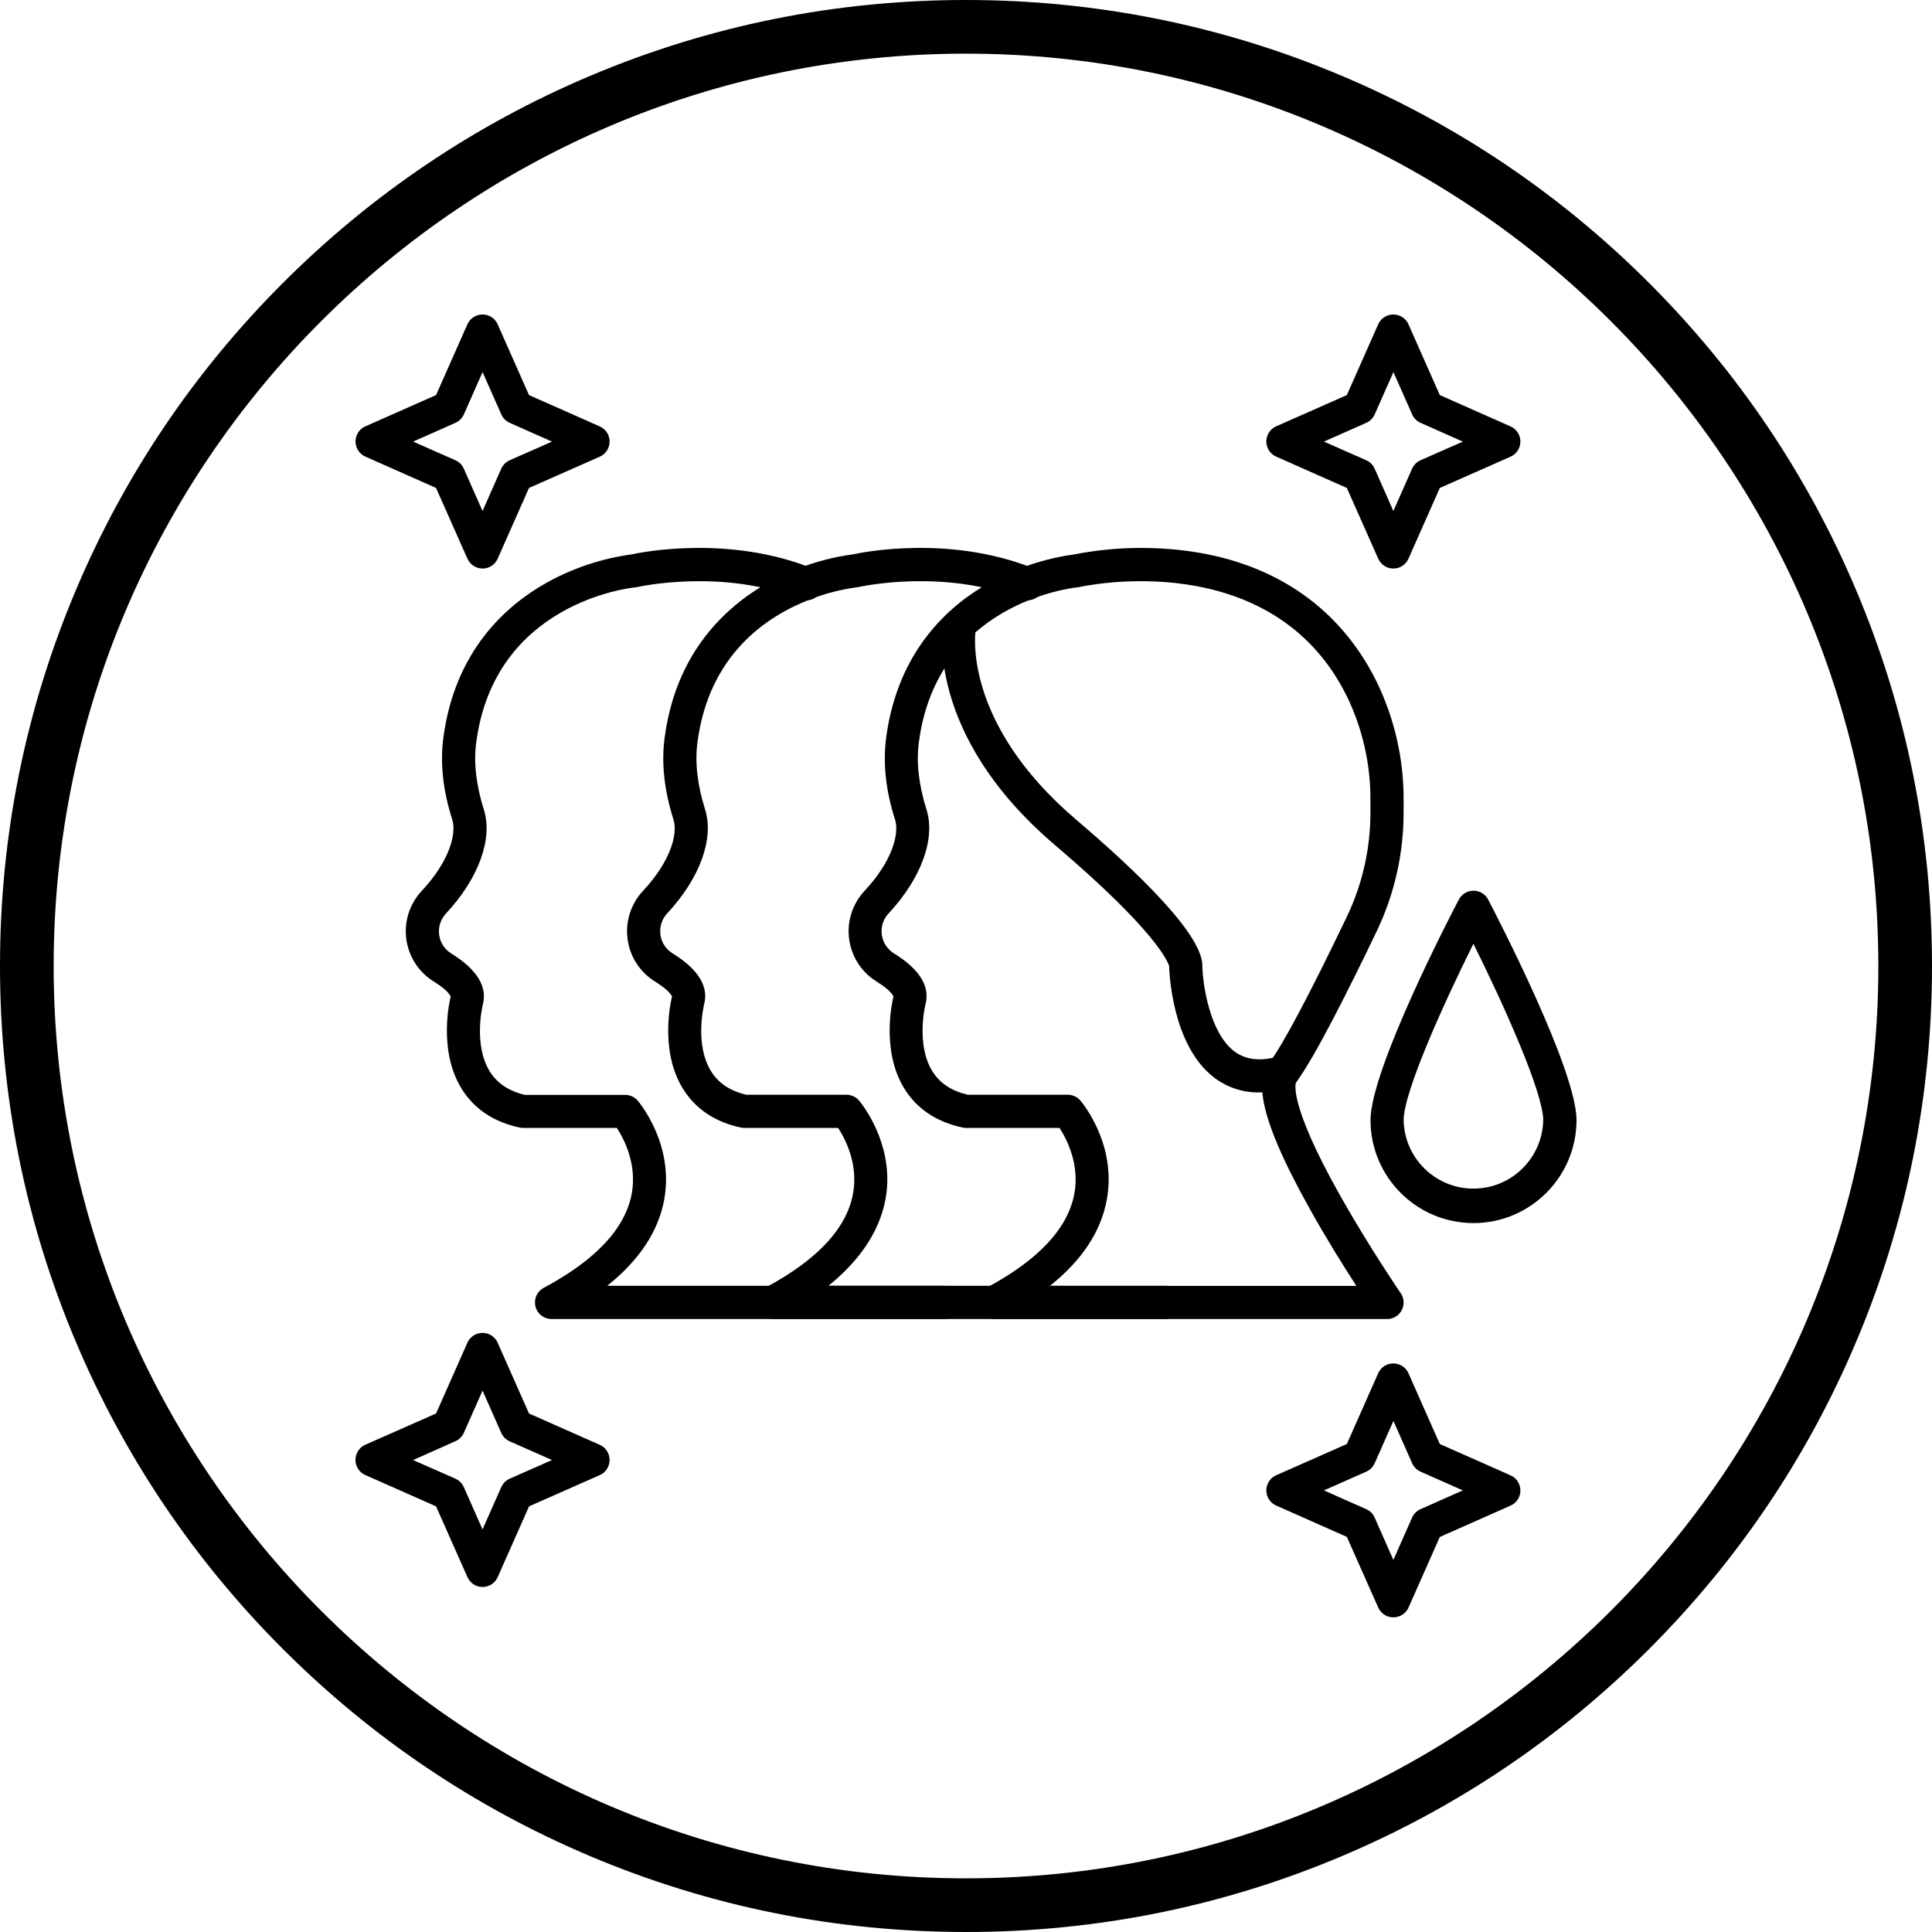
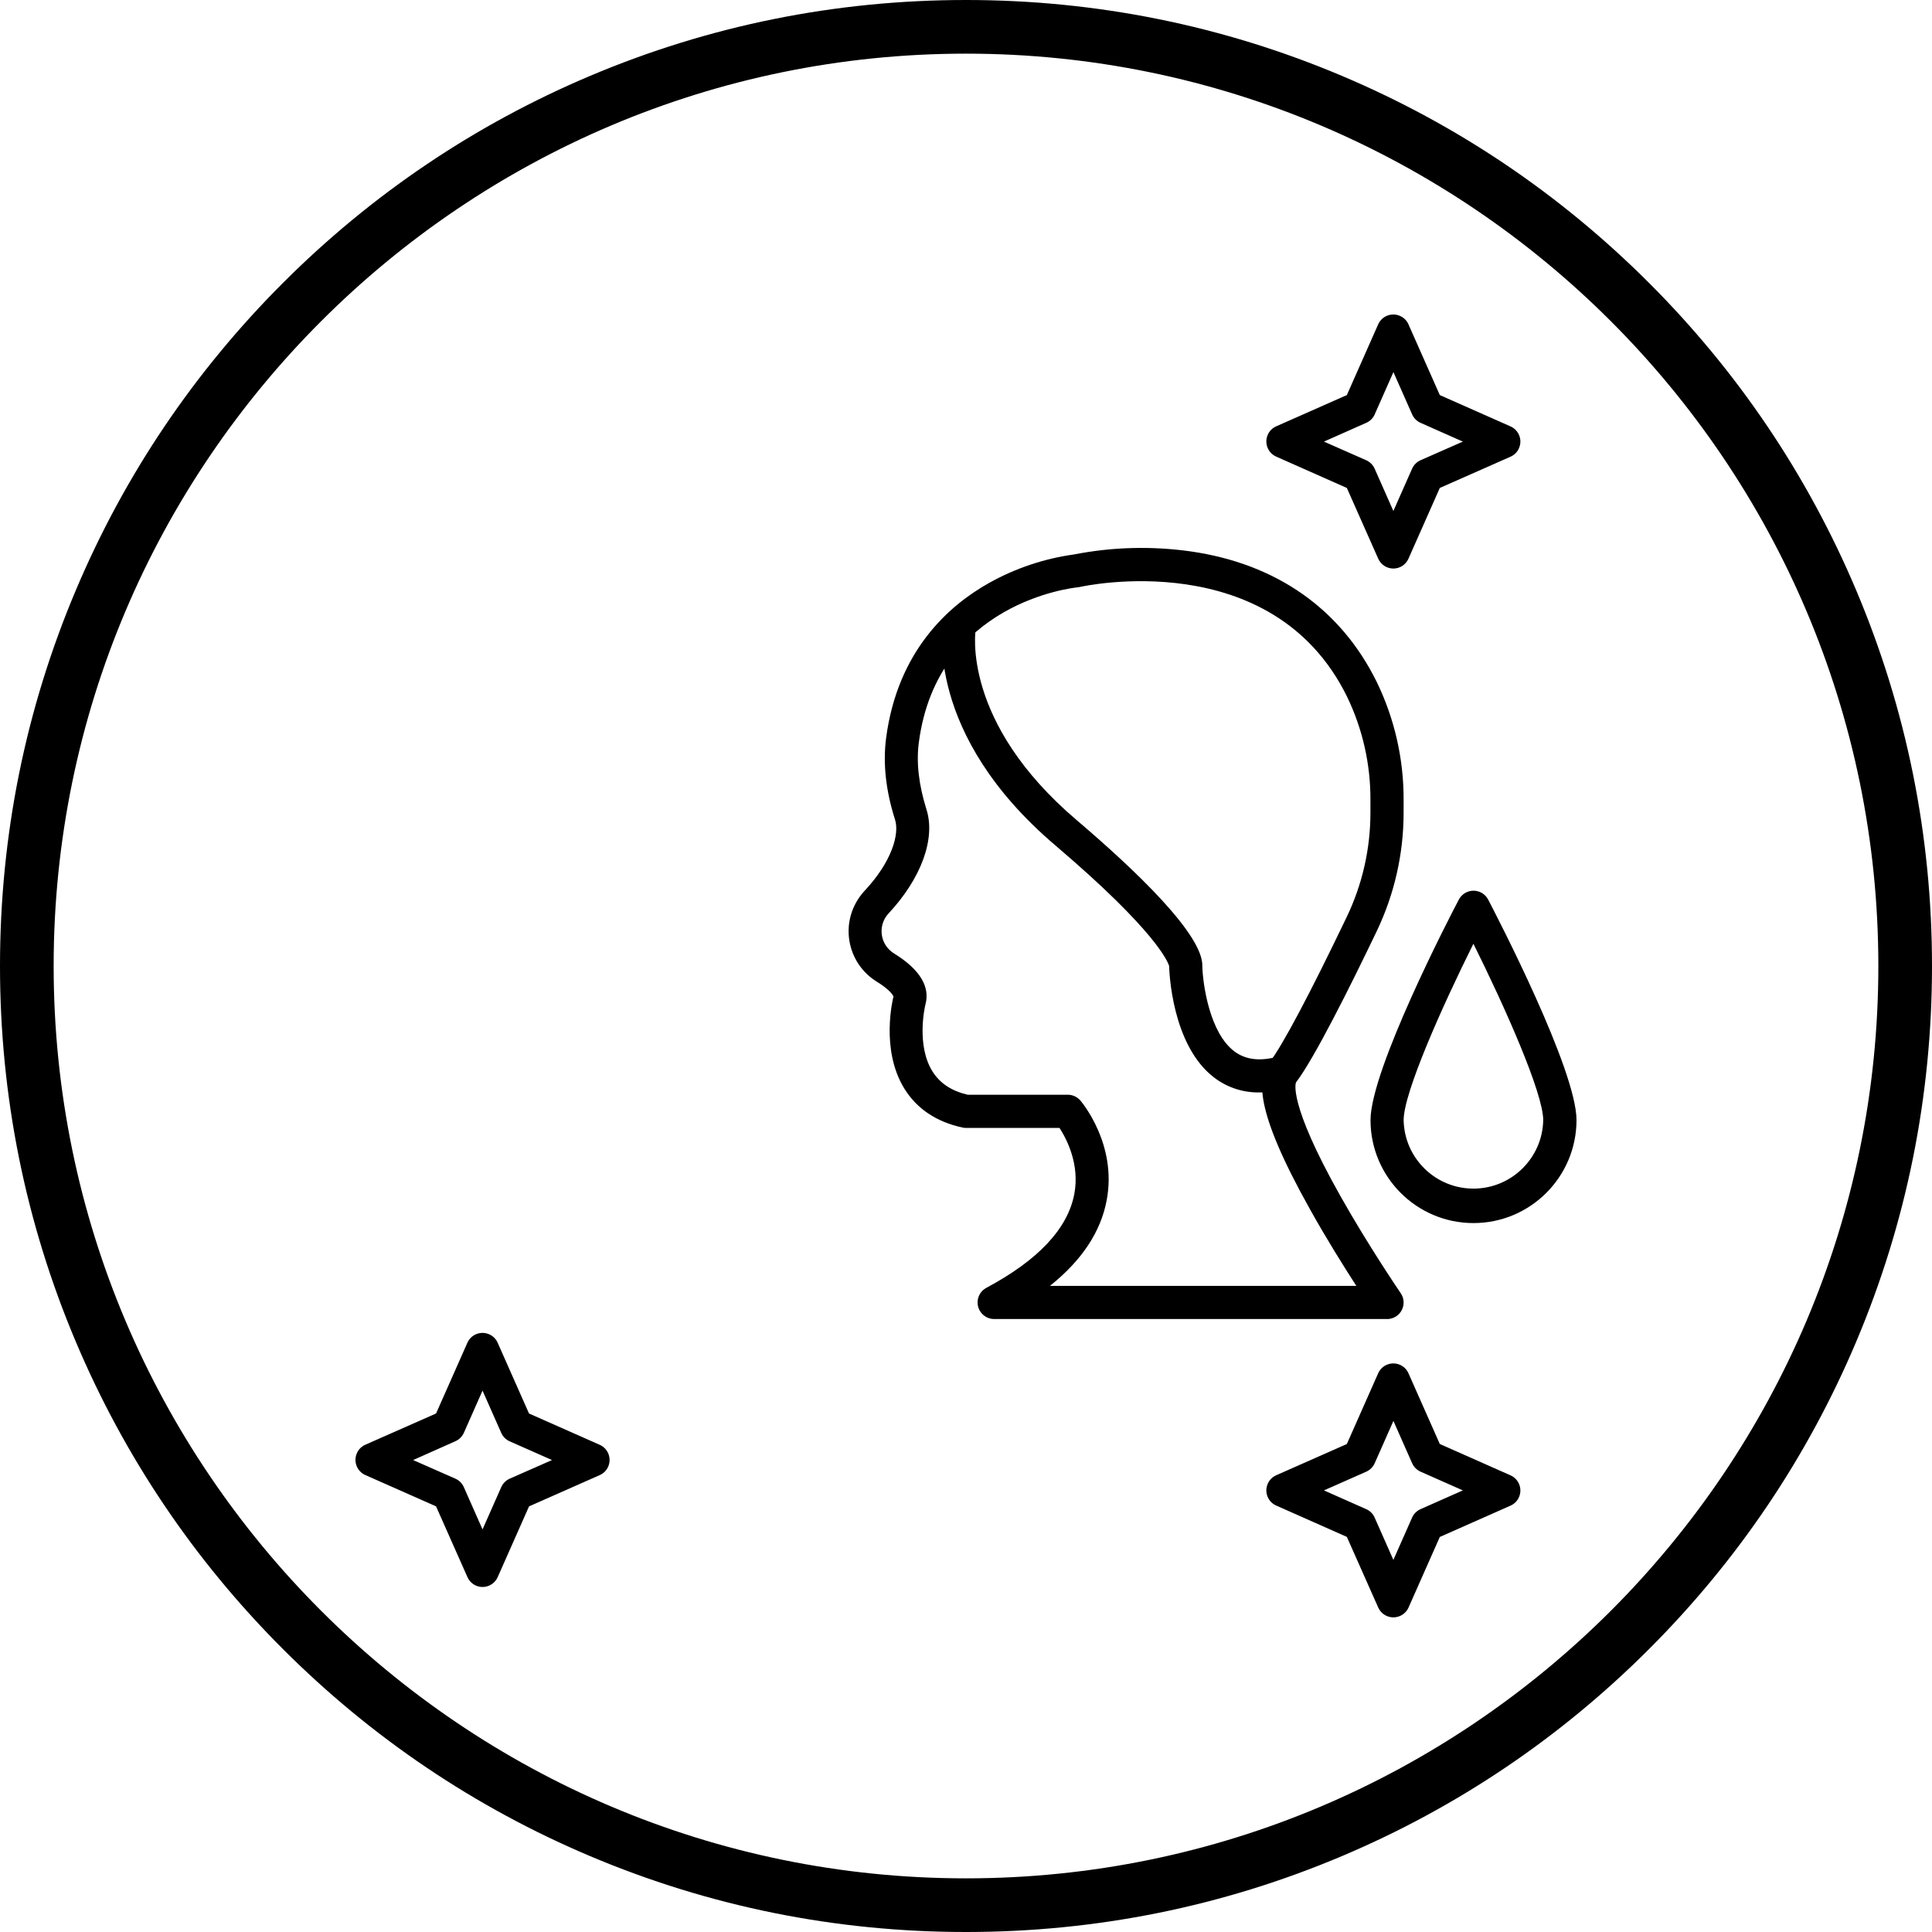
<svg xmlns="http://www.w3.org/2000/svg" width="500" zoomAndPan="magnify" viewBox="0 0 375 375" height="500" preserveAspectRatio="xMidYMid meet" version="1.0">
  <defs>
    <clipPath id="8aab4fc61f">
      <path d="M 0 0 L 13.656 0 L 13.656 27.984 L 0 27.984 Z M 0 0 " clip-rule="nonzero" />
    </clipPath>
    <clipPath id="d16c52f9d9">
      <path d="M -42.594 -84.516 C -73.66 -84.516 -98.844 -59.332 -98.844 -28.266 C -98.844 2.801 -73.66 27.984 -42.594 27.984 C -11.531 27.984 13.656 2.801 13.656 -28.266 C 13.656 -59.332 -11.531 -84.516 -42.594 -84.516 Z M -42.594 -84.516 " clip-rule="nonzero" />
    </clipPath>
  </defs>
  <rect x="-37.5" width="450" fill="#ffffff" y="-37.5" height="450" fill-opacity="1" />
-   <rect x="-37.5" width="450" fill="#ffffff" y="-37.5" height="450" fill-opacity="1" />
  <g clip-path="url(#8aab4fc61f)">
    <g clip-path="url(#d16c52f9d9)">
      <path fill="#ffffff" d="M -98.844 -84.516 L 13.656 -84.516 L 13.656 27.984 L -98.844 27.984 Z M -98.844 -84.516 " fill-opacity="1" fill-rule="nonzero" />
    </g>
  </g>
  <path fill="#000000" d="M 187.5 375 C 162.188 375 137.637 370.043 114.516 360.262 C 92.184 350.824 72.137 337.301 54.918 320.082 C 37.699 302.863 24.176 282.809 14.738 260.484 C 4.957 237.363 0 212.812 0 187.5 C 0 162.188 4.957 137.637 14.738 114.516 C 24.176 92.184 37.699 72.137 54.918 54.918 C 72.137 37.699 92.191 24.176 114.516 14.738 C 137.637 4.957 162.188 0 187.5 0 C 212.812 0 237.363 4.957 260.484 14.734 C 282.816 24.176 302.863 37.699 320.082 54.918 C 337.301 72.137 350.824 92.191 360.262 114.516 C 370.043 137.637 375 162.188 375 187.5 C 375 212.812 370.043 237.363 360.262 260.484 C 350.824 282.816 337.301 302.863 320.082 320.082 C 302.863 337.301 282.809 350.824 260.484 360.262 C 237.363 370.043 212.812 375 187.5 375 Z M 187.5 10.414 C 89.852 10.414 10.414 89.852 10.414 187.5 C 10.414 285.145 89.852 364.586 187.5 364.586 C 285.145 364.586 364.586 285.145 364.586 187.5 C 364.586 89.852 285.145 10.414 187.5 10.414 Z M 187.5 10.414 " fill-opacity="1" fill-rule="nonzero" />
  <path fill="#000000" d="M 270.453 313.93 C 269.18 313.93 268.031 313.184 267.512 312.02 L 261.422 298.309 L 247.727 292.234 C 246.102 291.527 245.355 289.637 246.066 288.004 C 246.387 287.254 246.98 286.664 247.727 286.34 L 261.422 280.281 L 267.496 266.57 C 268.207 264.945 270.094 264.199 271.73 264.91 C 272.477 265.23 273.07 265.824 273.391 266.57 L 279.465 280.281 L 293.176 286.355 C 294.801 287.066 295.547 288.953 294.836 290.59 C 294.516 291.336 293.922 291.93 293.176 292.25 L 279.465 298.324 L 273.391 312.035 C 272.871 313.191 271.723 313.93 270.453 313.93 Z M 256.977 289.285 L 265.18 292.926 C 265.914 293.246 266.5 293.832 266.82 294.566 L 270.453 302.777 L 274.086 294.566 C 274.41 293.832 274.996 293.246 275.727 292.926 L 283.938 289.285 L 275.734 285.652 C 275.004 285.328 274.418 284.742 274.094 284.012 L 270.461 275.801 L 266.828 284.012 C 266.5 284.742 265.922 285.324 265.188 285.652 Z M 256.977 289.285 " fill-opacity="1" fill-rule="nonzero" />
  <path fill="#000000" d="M 93.668 308.035 C 92.395 308.035 91.246 307.281 90.73 306.117 L 84.637 292.383 L 70.926 286.312 C 69.301 285.602 68.555 283.703 69.266 282.078 C 69.586 281.332 70.18 280.738 70.926 280.414 L 84.637 274.359 L 90.711 260.648 C 91.422 259.02 93.316 258.273 94.945 258.984 C 95.691 259.309 96.285 259.898 96.605 260.648 L 102.68 274.359 L 116.391 280.43 C 118.016 281.141 118.762 283.031 118.051 284.664 C 117.73 285.41 117.137 286.004 116.391 286.324 L 102.688 292.383 L 96.613 306.094 C 96.109 307.266 94.949 308.027 93.668 308.035 Z M 80.191 283.395 L 88.387 287.008 C 89.121 287.328 89.707 287.914 90.027 288.648 L 93.66 296.859 L 97.293 288.648 C 97.625 287.914 98.203 287.336 98.934 287.008 L 107.145 283.395 L 98.934 279.762 C 98.203 279.441 97.617 278.855 97.293 278.129 L 93.66 269.918 L 90.027 278.129 C 89.699 278.848 89.113 279.426 88.387 279.742 Z M 80.191 283.395 " fill-opacity="1" fill-rule="nonzero" />
  <path fill="#000000" d="M 270.453 110.355 C 269.18 110.355 268.031 109.605 267.512 108.441 L 261.422 94.711 L 247.727 88.637 C 246.102 87.926 245.355 86.031 246.066 84.402 C 246.387 83.656 246.98 83.062 247.727 82.742 L 261.422 76.684 L 267.496 62.973 C 268.207 61.348 270.094 60.602 271.73 61.312 C 272.477 61.633 273.07 62.227 273.391 62.973 L 279.465 76.684 L 293.176 82.758 C 294.801 83.465 295.547 85.363 294.836 86.988 C 294.516 87.738 293.922 88.328 293.176 88.652 L 279.465 94.711 L 273.391 108.422 C 272.887 109.594 271.727 110.355 270.453 110.355 Z M 256.977 85.715 L 265.18 89.332 C 265.914 89.664 266.492 90.242 266.82 90.973 L 270.453 99.184 L 274.086 90.973 C 274.41 90.242 274.996 89.656 275.727 89.332 L 283.938 85.715 L 275.734 82.074 C 275.004 81.754 274.418 81.168 274.094 80.434 L 270.461 72.223 L 266.828 80.434 C 266.508 81.168 265.922 81.754 265.18 82.074 Z M 256.977 85.715 " fill-opacity="1" fill-rule="nonzero" />
-   <path fill="#000000" d="M 93.668 110.355 C 92.402 110.355 91.246 109.598 90.73 108.441 L 84.637 94.711 L 70.941 88.637 C 69.316 87.926 68.57 86.031 69.281 84.402 C 69.602 83.656 70.195 83.062 70.941 82.742 L 84.637 76.684 L 90.711 62.973 C 91.422 61.348 93.316 60.602 94.945 61.312 C 95.691 61.633 96.285 62.227 96.605 62.973 L 102.68 76.684 L 116.391 82.758 C 118.016 83.465 118.762 85.363 118.051 86.988 C 117.73 87.738 117.137 88.328 116.391 88.652 L 102.68 94.711 L 96.605 108.422 C 96.102 109.594 94.945 110.355 93.668 110.355 Z M 80.191 85.715 L 88.387 89.332 C 89.121 89.656 89.707 90.242 90.027 90.973 L 93.66 99.184 L 97.293 90.973 C 97.625 90.242 98.203 89.664 98.934 89.332 L 107.145 85.715 L 98.941 82.074 C 98.211 81.754 97.625 81.168 97.301 80.434 L 93.668 72.223 L 90.035 80.434 C 89.715 81.168 89.129 81.754 88.391 82.074 Z M 80.191 85.715 " fill-opacity="1" fill-rule="nonzero" />
  <path fill="#000000" d="M 269.23 256.02 L 192.957 256.02 C 191.184 256.02 189.75 254.574 189.75 252.797 C 189.75 251.609 190.402 250.523 191.449 249.969 C 201.477 244.613 207.211 238.52 208.508 231.824 C 209.633 226.023 207.043 221.082 205.648 218.93 L 187.5 218.93 C 187.273 218.93 187.047 218.906 186.82 218.855 C 181.758 217.758 177.957 215.215 175.539 211.305 C 170.859 203.746 173.312 193.844 173.422 193.426 C 173.348 193.215 172.844 192.188 170.156 190.523 C 164.766 187.184 163.098 180.109 166.438 174.711 C 166.84 174.066 167.301 173.461 167.82 172.902 C 173.145 167.211 174.625 161.844 173.715 159.055 C 171.93 153.465 171.352 148.148 171.996 143.234 C 174.223 126.371 184.094 117.562 191.988 113.145 C 197.086 110.297 202.668 108.422 208.445 107.621 C 215.934 106.156 223.617 105.961 231.168 107.035 C 247.77 109.445 260.25 118.207 267.223 132.363 C 270.688 139.504 272.477 147.348 272.438 155.289 L 272.438 157.816 C 272.43 165.738 270.652 173.562 267.238 180.711 C 262.039 191.566 255.086 205.473 251.551 210.102 C 251.551 210.102 249.812 213.766 260.156 232.125 C 265.688 241.949 271.816 250.914 271.875 251 C 272.879 252.465 272.504 254.465 271.039 255.469 C 270.504 255.836 269.875 256.031 269.223 256.031 L 269.223 256.02 Z M 203.797 249.586 L 263.262 249.586 C 260.859 245.867 257.477 240.484 254.273 234.727 C 243.215 214.996 244.125 209.223 246.43 206.184 C 248.938 202.918 254.262 192.875 261.43 177.918 C 264.434 171.637 265.992 164.766 266 157.801 L 266 155.273 C 266.031 148.324 264.477 141.453 261.445 135.191 C 246.879 105.621 210.051 113.832 209.684 113.914 C 209.547 113.949 209.398 113.973 209.254 113.988 C 208.148 114.098 181.934 116.961 178.352 144.059 C 177.816 148.023 178.352 152.402 179.816 157.074 C 181.641 162.75 178.828 170.473 172.484 177.281 C 170.574 179.312 170.668 182.512 172.699 184.422 C 172.945 184.656 173.211 184.863 173.496 185.039 C 178.527 188.137 180.586 191.5 179.613 195.027 C 179.504 195.477 177.824 202.859 180.98 207.941 C 182.426 210.258 184.66 211.742 187.816 212.488 L 207.262 212.488 C 208.199 212.488 209.09 212.906 209.707 213.617 C 210 213.961 216.855 222.137 214.812 232.938 C 213.676 239.062 210 244.629 203.797 249.586 Z M 203.797 249.586 " fill-opacity="1" fill-rule="nonzero" />
-   <path fill="#000000" d="M 226.266 256.02 L 150 256.02 C 148.227 256.02 146.793 254.574 146.793 252.797 C 146.793 251.609 147.445 250.523 148.492 249.969 C 159.836 243.91 165.676 236.93 165.812 229.219 C 165.906 224.582 163.863 220.746 162.684 218.934 L 144.516 218.934 C 144.285 218.934 144.059 218.906 143.832 218.863 C 138.773 217.793 134.977 215.23 132.555 211.312 C 127.875 203.754 130.328 193.852 130.438 193.434 C 130.363 193.227 129.859 192.203 127.172 190.539 C 121.773 187.215 120.09 180.141 123.422 174.734 C 123.824 174.074 124.293 173.465 124.82 172.902 C 130.145 167.203 131.625 161.844 130.715 159.047 C 128.93 153.465 128.352 148.148 128.996 143.238 C 131.777 122.137 146.602 113.512 155.199 110.25 C 158.496 108.977 161.938 108.09 165.438 107.621 C 167.586 107.152 184.293 103.836 200.477 110.266 C 202.156 110.844 203.051 112.676 202.465 114.352 C 201.883 116.031 200.055 116.922 198.375 116.34 C 198.297 116.309 198.215 116.277 198.141 116.242 C 183.098 110.266 166.891 113.891 166.727 113.93 C 166.59 113.965 166.441 113.988 166.297 114 C 163.285 114.398 160.328 115.152 157.492 116.242 C 148.629 119.605 137.602 127.164 135.379 144.059 C 134.848 148.023 135.379 152.402 136.844 157.074 C 138.66 162.75 135.848 170.473 129.516 177.273 C 128.469 178.387 127.984 179.91 128.188 181.43 C 128.387 182.922 129.242 184.246 130.531 185.039 C 135.562 188.145 137.613 191.508 136.648 195.031 C 136.539 195.484 134.859 202.859 138.016 207.934 C 139.461 210.25 141.695 211.742 144.852 212.492 L 164.297 212.492 C 165.234 212.492 166.129 212.898 166.742 213.617 C 166.969 213.891 172.398 220.348 172.223 229.328 C 172.117 234.816 169.832 242.277 160.789 249.574 L 226.266 249.574 C 228.039 249.574 229.48 251.008 229.48 252.789 C 229.48 254.562 228.047 256.004 226.266 256.004 Z M 226.266 256.02 " fill-opacity="1" fill-rule="nonzero" />
-   <path fill="#000000" d="M 183.305 256.02 L 107.027 256.02 C 105.258 256.004 103.82 254.559 103.836 252.781 C 103.844 251.602 104.496 250.523 105.535 249.969 C 115.555 244.613 121.297 238.52 122.594 231.824 C 123.719 226.023 121.129 221.074 119.73 218.93 L 101.551 218.93 C 101.324 218.93 101.098 218.906 100.867 218.855 C 95.809 217.785 92.008 215.223 89.59 211.305 C 84.918 203.738 87.371 193.844 87.48 193.426 C 87.398 193.219 86.902 192.188 84.207 190.523 C 78.816 187.191 77.145 180.117 80.484 174.719 C 80.891 174.066 81.359 173.461 81.879 172.902 C 87.195 167.203 88.676 161.844 87.773 159.047 C 85.984 153.465 85.406 148.148 86.051 143.238 C 88.277 126.371 98.152 117.562 106.047 113.137 C 111.137 110.289 116.719 108.422 122.496 107.621 C 124.645 107.152 141.355 103.836 157.543 110.266 C 159.223 110.836 160.121 112.668 159.551 114.344 C 158.98 116.023 157.148 116.922 155.473 116.352 C 155.375 116.324 155.281 116.285 155.191 116.242 C 140.141 110.266 123.934 113.898 123.773 113.93 C 123.633 113.965 123.484 113.988 123.34 114 C 122.234 114.109 96.02 116.977 92.438 144.09 C 91.902 148.051 92.438 152.426 93.902 157.105 C 95.719 162.781 92.914 170.5 86.57 177.305 C 85.523 178.418 85.035 179.941 85.238 181.457 C 85.438 182.953 86.301 184.277 87.582 185.066 C 92.605 188.168 94.656 191.535 93.699 195.059 C 93.59 195.504 91.91 202.887 95.066 207.965 C 96.504 210.277 98.746 211.773 101.902 212.52 L 121.348 212.52 C 122.285 212.52 123.18 212.93 123.793 213.648 C 124.078 213.992 130.941 222.172 128.898 232.969 C 127.742 239.078 124.043 244.645 117.859 249.574 L 183.289 249.574 C 185.062 249.574 186.504 251.008 186.504 252.789 C 186.504 254.562 185.066 256.004 183.289 256.004 L 183.289 256.02 Z M 183.305 256.02 " fill-opacity="1" fill-rule="nonzero" />
  <path fill="#000000" d="M 285.988 237.398 C 274.965 237.387 266.031 228.457 266.016 217.426 C 266.016 207.664 281.383 177.965 283.16 174.609 C 283.719 173.547 284.809 172.887 286.004 172.883 C 287.199 172.883 288.297 173.547 288.852 174.609 C 290.602 177.973 306 207.664 306 217.426 C 305.977 228.465 297.027 237.398 285.988 237.398 Z M 285.988 183.18 C 279.871 195.453 272.445 212.109 272.445 217.426 C 272.594 224.906 278.781 230.852 286.262 230.707 C 293.531 230.559 299.391 224.699 299.539 217.426 C 299.531 212.145 292.098 195.453 285.988 183.18 Z M 285.988 183.18 " fill-opacity="1" fill-rule="nonzero" />
-   <path fill="#000000" d="M 244.379 212.043 C 241.297 212.078 238.285 211.105 235.809 209.262 C 227.344 202.984 226.941 188.188 226.934 187.559 L 226.934 187.527 C 226.707 186.738 224.488 180.812 204.82 164.07 C 179.422 142.457 182.93 121.539 183.09 120.672 C 183.473 118.938 185.184 117.84 186.914 118.219 C 188.562 118.578 189.652 120.152 189.41 121.824 C 189.281 122.602 186.613 140.156 208.988 159.191 C 220.363 168.875 233.637 181.508 233.371 187.586 C 233.48 191.109 234.793 200.531 239.648 204.117 C 241.844 205.723 244.621 206.043 248.137 205.055 C 249.844 204.574 251.625 205.57 252.105 207.273 C 252.59 208.98 251.594 210.762 249.887 211.246 C 248.094 211.766 246.238 212.035 244.379 212.043 Z M 226.984 186.891 Z M 226.984 186.891 Z M 226.984 186.891 Z M 226.984 186.891 " fill-opacity="1" fill-rule="nonzero" />
+   <path fill="#000000" d="M 244.379 212.043 C 241.297 212.078 238.285 211.105 235.809 209.262 C 227.344 202.984 226.941 188.188 226.934 187.559 L 226.934 187.527 C 226.707 186.738 224.488 180.812 204.82 164.07 C 179.422 142.457 182.93 121.539 183.09 120.672 C 183.473 118.938 185.184 117.84 186.914 118.219 C 188.562 118.578 189.652 120.152 189.41 121.824 C 189.281 122.602 186.613 140.156 208.988 159.191 C 220.363 168.875 233.637 181.508 233.371 187.586 C 233.48 191.109 234.793 200.531 239.648 204.117 C 241.844 205.723 244.621 206.043 248.137 205.055 C 252.59 208.98 251.594 210.762 249.887 211.246 C 248.094 211.766 246.238 212.035 244.379 212.043 Z M 226.984 186.891 Z M 226.984 186.891 Z M 226.984 186.891 Z M 226.984 186.891 " fill-opacity="1" fill-rule="nonzero" />
</svg>